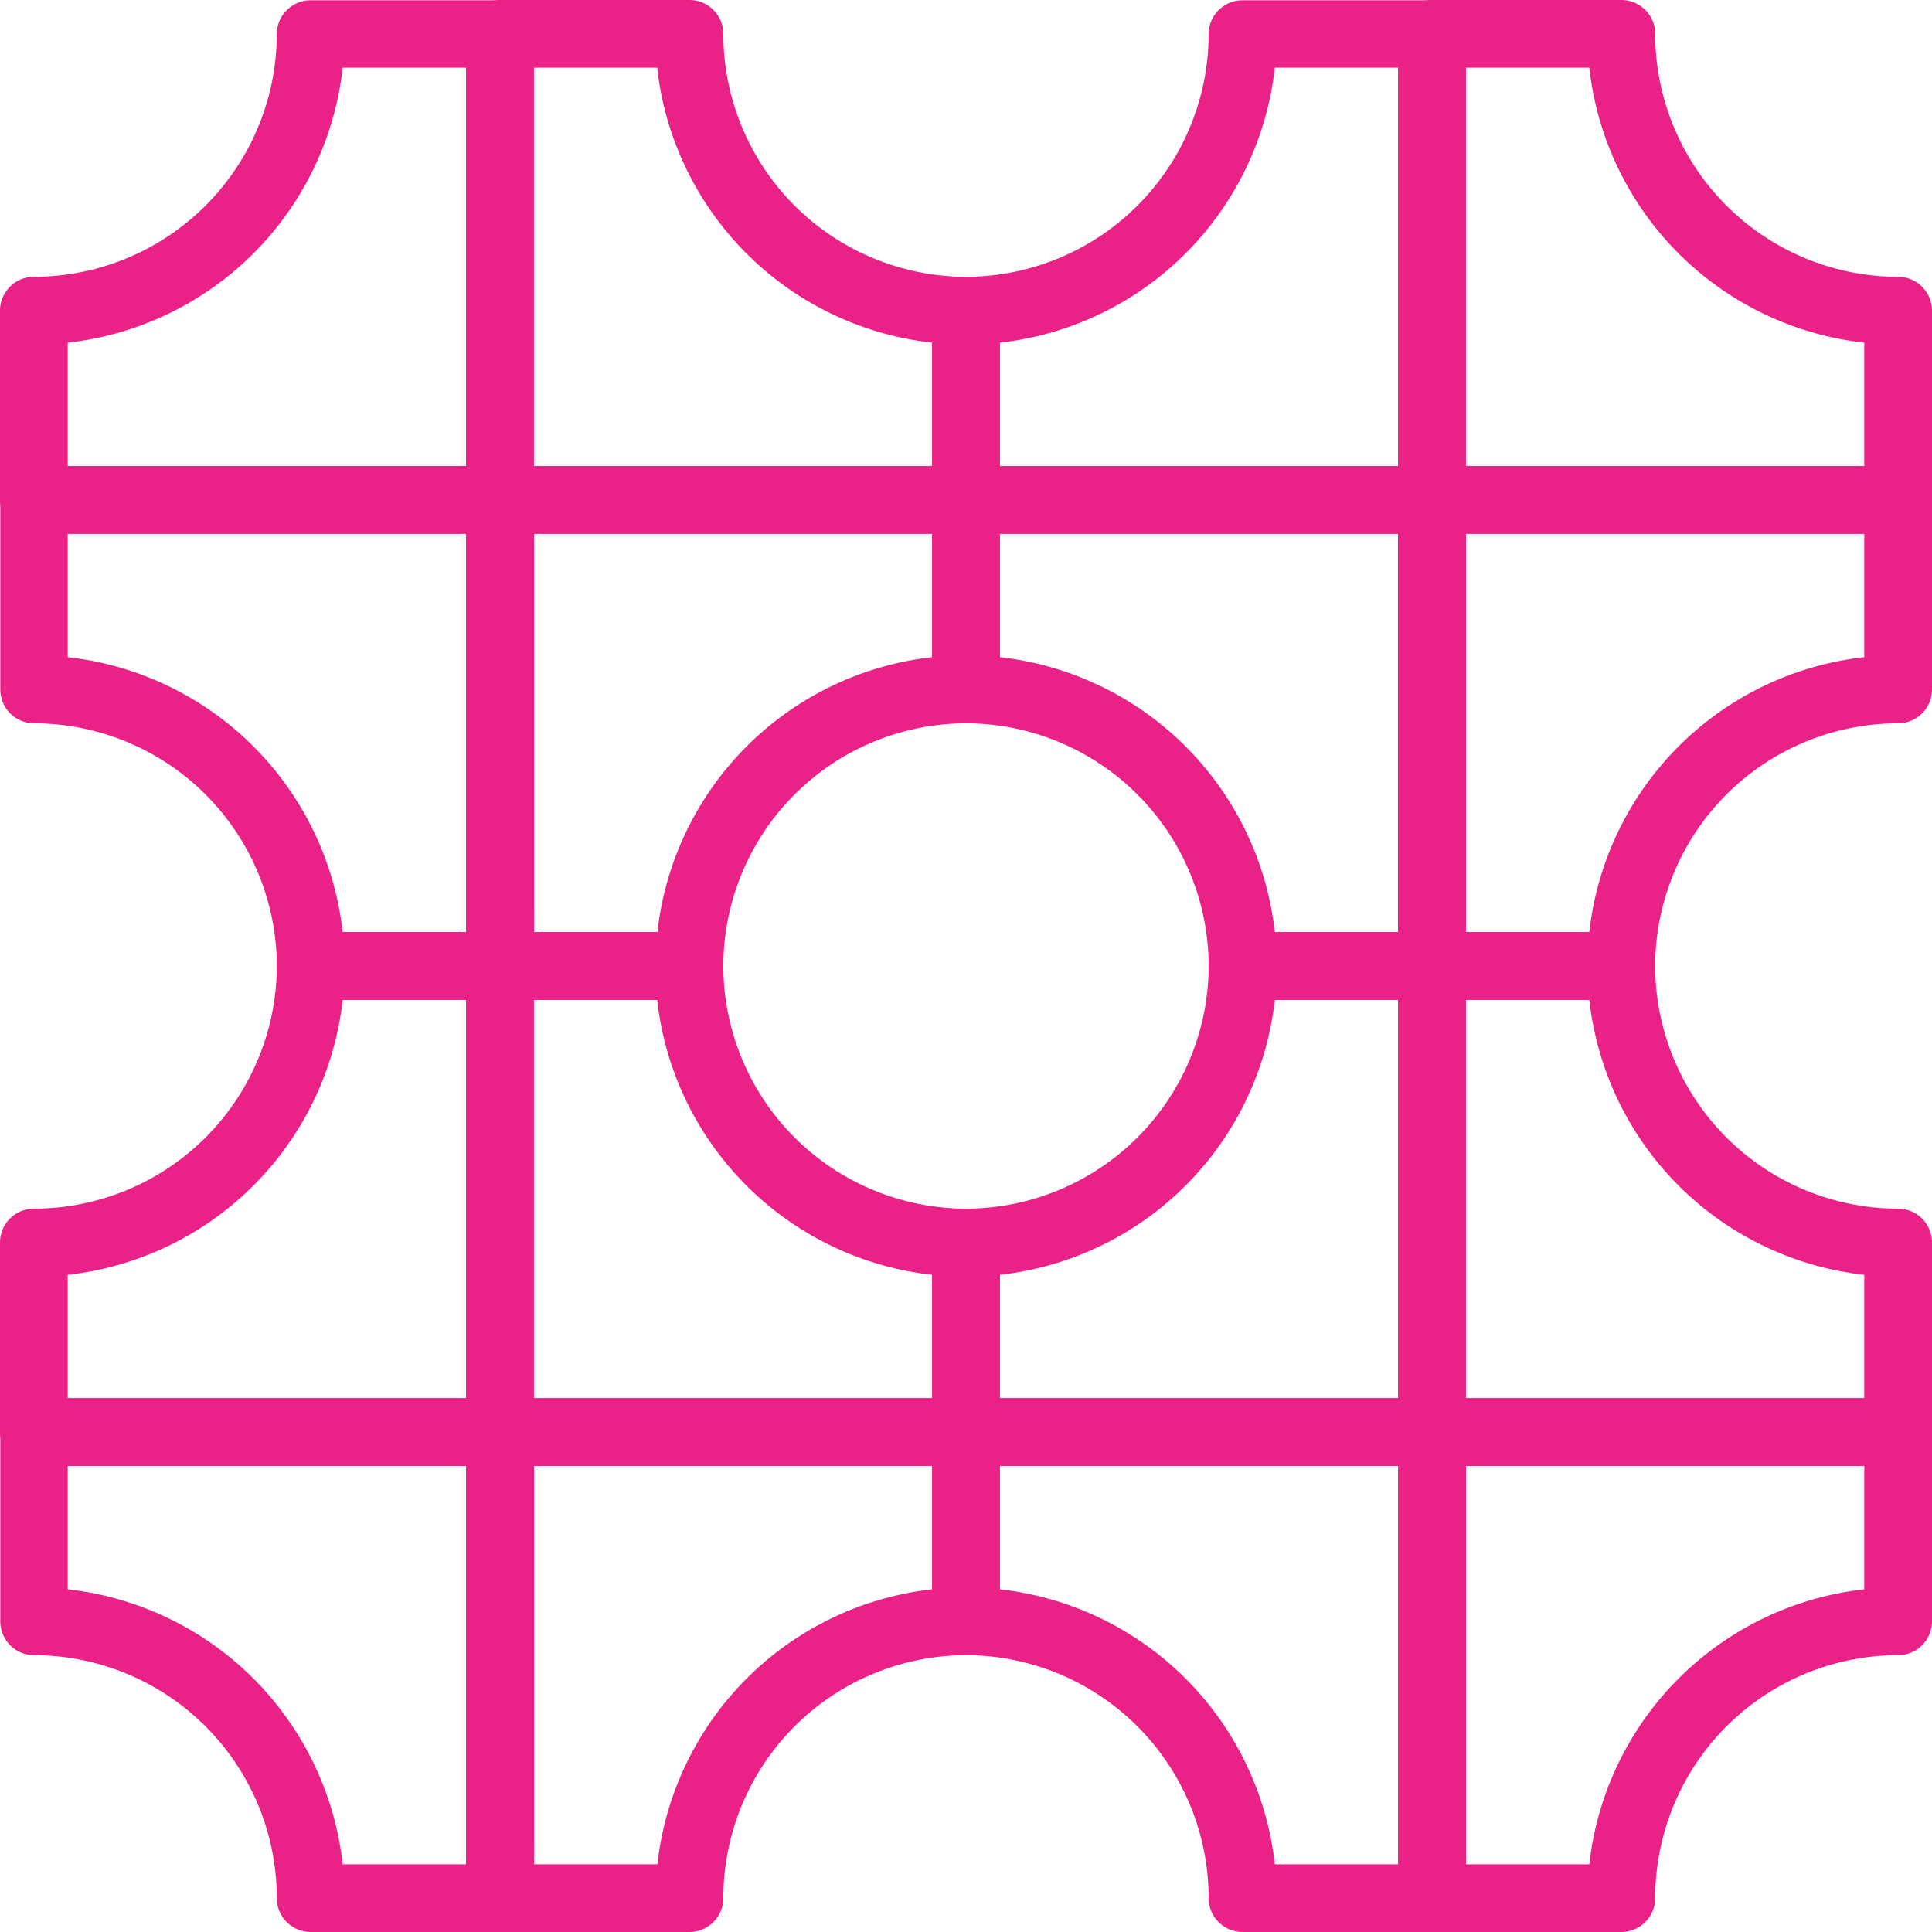
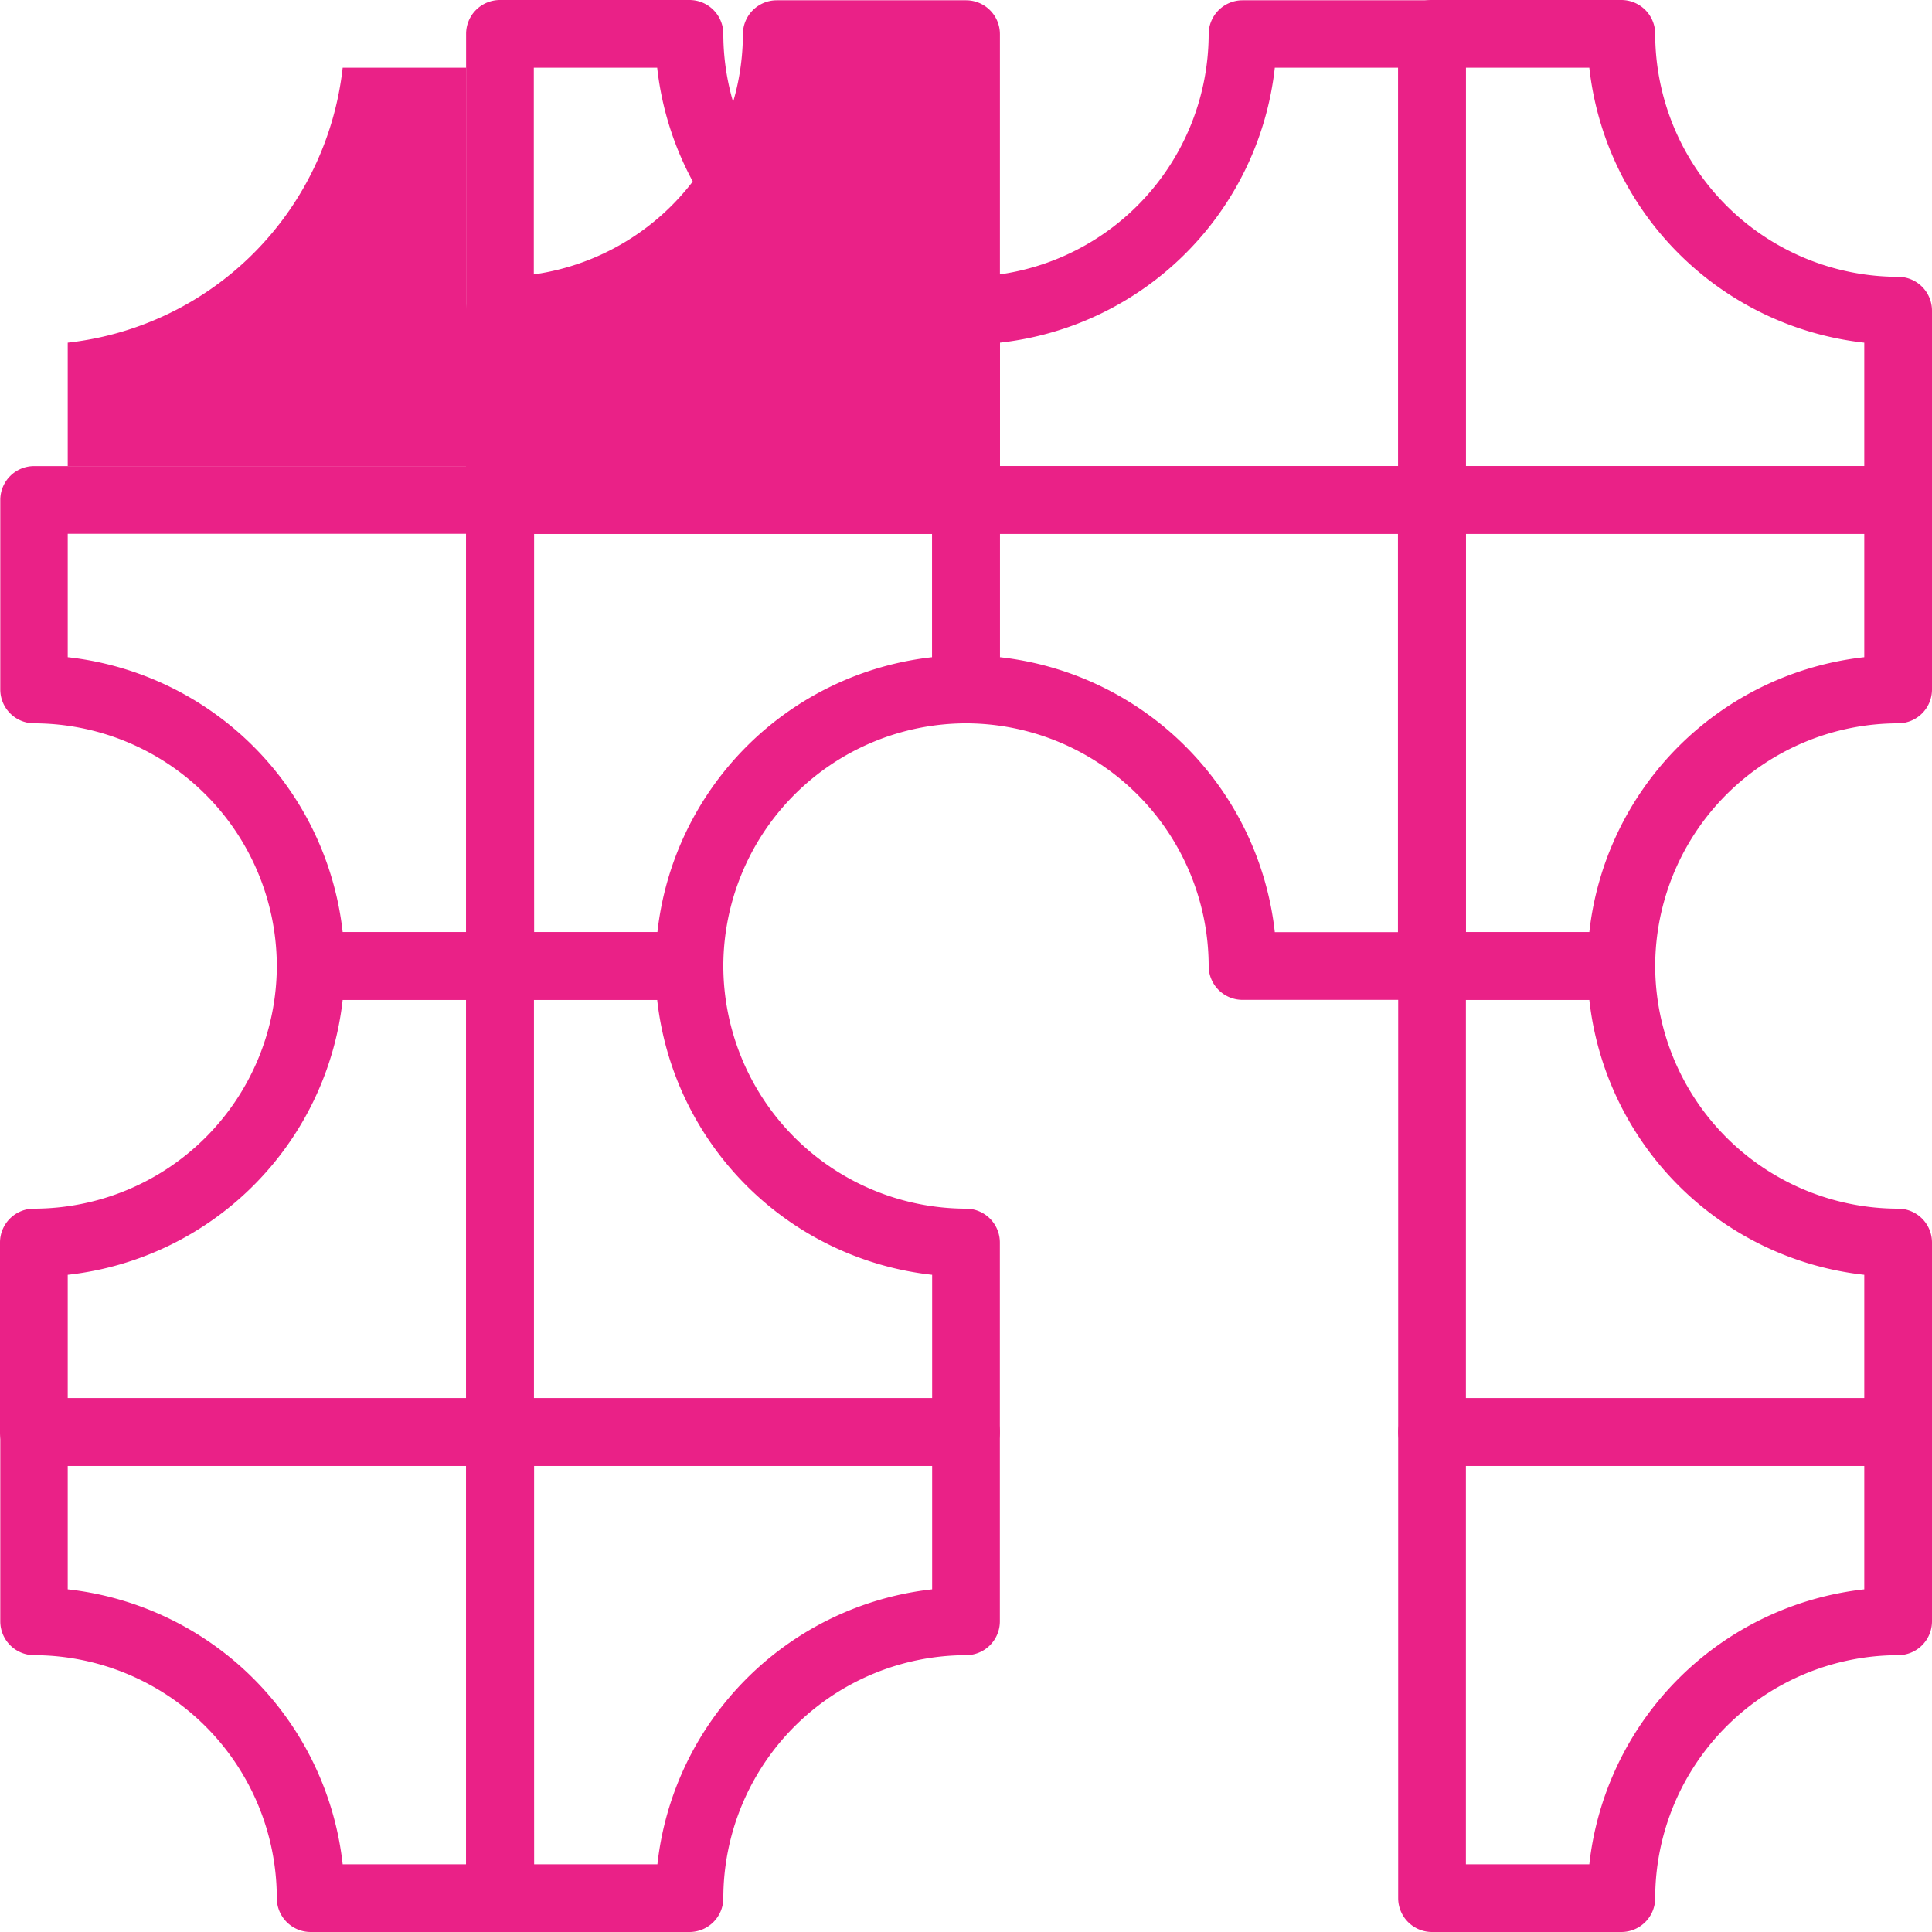
<svg xmlns="http://www.w3.org/2000/svg" height="342.34" viewBox="0 0 342.34 342.34" width="342.34" fill="#ea2187">
  <path d="m171.17 259.75h-82.58a6 6 0 0 1 -6-6v-82.58a6 6 0 0 1 6-6h33.58a6 6 0 0 1 6 6 43.09 43.09 0 0 0 43 43 6 6 0 0 1 6 6v33.54a6 6 0 0 1 -6 6.04zm-76.58-12h70.58v-21.86a55.14 55.14 0 0 1 -48.72-48.72h-21.86z" fill="#ea2187" />
  <path d="m88.59 259.75h-82.59a6 6 0 0 1 -6-6v-33.58a6 6 0 0 1 6-6 43.09 43.09 0 0 0 43.05-43 6 6 0 0 1 6-6h33.54a6 6 0 0 1 6 6v82.58a6 6 0 0 1 -6 6zm-76.59-12h70.59v-70.58h-21.87a55.14 55.14 0 0 1 -48.72 48.72z" fill="#ea2187" />
  <path d="m122.17 342.34h-33.58a6 6 0 0 1 -6-6v-82.59a6 6 0 0 1 6-6h82.58a6 6 0 0 1 6 6v33.54a6 6 0 0 1 -6 6 43.09 43.09 0 0 0 -43 43.05 6 6 0 0 1 -6 6zm-27.54-12h21.86a55.14 55.14 0 0 1 48.68-48.72v-21.87h-70.58z" fill="#ea2187" />
  <path d="m88.59 342.34h-33.54a6 6 0 0 1 -6-6 43.1 43.1 0 0 0 -43-43.05 6 6 0 0 1 -6-6v-33.54a6 6 0 0 1 6-6h82.59a6 6 0 0 1 6 6v82.59a6 6 0 0 1 -6.05 6zm-27.87-12h21.87v-70.59h-70.59v21.87a55.14 55.14 0 0 1 48.72 48.72z" fill="#ea2187" />
  <path d="m336.34 259.75h-82.59a6 6 0 0 1 -6-6v-82.58a6 6 0 0 1 6-6h33.54a6 6 0 0 1 6 6 43.09 43.09 0 0 0 43.05 43 6 6 0 0 1 6 6v33.54a6 6 0 0 1 -6 6.04zm-76.59-12h70.59v-21.86a55.14 55.14 0 0 1 -48.72-48.72h-21.87z" fill="#ea2187" />
-   <path d="m253.75 259.75h-82.58a6 6 0 0 1 -6-6v-33.58a6 6 0 0 1 6-6 43.09 43.09 0 0 0 43-43 6 6 0 0 1 6-6h33.54a6 6 0 0 1 6 6v82.58a6 6 0 0 1 -5.96 6zm-76.58-12h70.58v-70.58h-21.86a55.14 55.14 0 0 1 -48.72 48.72z" fill="#ea2187" />
  <path d="m287.29 342.34h-33.54a6 6 0 0 1 -6-6v-82.59a6 6 0 0 1 6-6h82.59a6 6 0 0 1 6 6v33.54a6 6 0 0 1 -6 6 43.1 43.1 0 0 0 -43.05 43.05 6 6 0 0 1 -6 6zm-27.54-12h21.87a55.14 55.14 0 0 1 48.72-48.72v-21.87h-70.59z" fill="#ea2187" />
-   <path d="m253.75 342.34h-33.58a6 6 0 0 1 -6-6 43.09 43.09 0 0 0 -43-43.05 6 6 0 0 1 -6-6v-33.54a6 6 0 0 1 6-6h82.58a6 6 0 0 1 6 6v82.59a6 6 0 0 1 -6 6zm-27.86-12h21.86v-70.59h-70.58v21.87a55.14 55.14 0 0 1 48.72 48.72z" fill="#ea2187" />
  <path d="m171.17 94.59h-82.58a6 6 0 0 1 -6-6v-82.59a6 6 0 0 1 6-6h33.58a6 6 0 0 1 6 6 43.09 43.09 0 0 0 43 43.05 6 6 0 0 1 6 6v33.54a6 6 0 0 1 -6 6zm-76.58-12h70.58v-21.87a55.14 55.14 0 0 1 -48.72-48.72h-21.86z" fill="#ea2187" />
-   <path d="m88.59 94.59h-82.59a6 6 0 0 1 -6-6v-33.54a6 6 0 0 1 6-6 43.1 43.1 0 0 0 43.05-43 6 6 0 0 1 6-6h33.54a6 6 0 0 1 6 6v82.59a6 6 0 0 1 -6 5.95zm-76.59-12h70.59v-70.59h-21.87a55.14 55.14 0 0 1 -48.72 48.72z" fill="#ea2187" />
+   <path d="m88.59 94.59a6 6 0 0 1 -6-6v-33.54a6 6 0 0 1 6-6 43.1 43.1 0 0 0 43.05-43 6 6 0 0 1 6-6h33.54a6 6 0 0 1 6 6v82.59a6 6 0 0 1 -6 5.95zm-76.59-12h70.59v-70.59h-21.87a55.14 55.14 0 0 1 -48.72 48.72z" fill="#ea2187" />
  <path d="m122.17 177.17h-33.58a6 6 0 0 1 -6-6v-82.58a6 6 0 0 1 6-6h82.58a6 6 0 0 1 6 6v33.58a6 6 0 0 1 -6 6 43.09 43.09 0 0 0 -43 43 6 6 0 0 1 -6 6zm-27.54-12h21.86a55.14 55.14 0 0 1 48.68-48.72v-21.86h-70.58z" fill="#ea2187" />
  <path d="m88.59 177.17h-33.54a6 6 0 0 1 -6-6 43.09 43.09 0 0 0 -43-43 6 6 0 0 1 -6-6v-33.58a6 6 0 0 1 6-6h82.59a6 6 0 0 1 6 6v82.58a6 6 0 0 1 -6.05 6zm-27.87-12h21.87v-70.58h-70.59v21.86a55.14 55.14 0 0 1 48.72 48.72z" fill="#ea2187" />
  <path d="m336.34 94.59h-82.59a6 6 0 0 1 -6-6v-82.59a6 6 0 0 1 6-6h33.54a6 6 0 0 1 6 6 43.1 43.1 0 0 0 43.05 43.05 6 6 0 0 1 6 6v33.54a6 6 0 0 1 -6 6zm-76.59-12h70.59v-21.87a55.14 55.14 0 0 1 -48.72-48.72h-21.87z" fill="#ea2187" />
  <path d="m253.75 94.59h-82.58a6 6 0 0 1 -6-6v-33.54a6 6 0 0 1 6-6 43.09 43.09 0 0 0 43-43 6 6 0 0 1 6-6h33.54a6 6 0 0 1 6 6v82.59a6 6 0 0 1 -5.96 5.95zm-76.58-12h70.58v-70.59h-21.86a55.14 55.14 0 0 1 -48.72 48.72z" fill="#ea2187" />
  <path d="m287.29 177.17h-33.54a6 6 0 0 1 -6-6v-82.58a6 6 0 0 1 6-6h82.59a6 6 0 0 1 6 6v33.58a6 6 0 0 1 -6 6 43.09 43.09 0 0 0 -43.05 43 6 6 0 0 1 -6 6zm-27.54-12h21.87a55.14 55.14 0 0 1 48.72-48.72v-21.86h-70.59z" fill="#ea2187" />
  <path d="m253.75 177.17h-33.58a6 6 0 0 1 -6-6 43.09 43.09 0 0 0 -43-43 6 6 0 0 1 -6-6v-33.58a6 6 0 0 1 6-6h82.58a6 6 0 0 1 6 6v82.58a6 6 0 0 1 -6 6zm-27.9-12h21.86v-70.58h-70.54v21.86a55.14 55.14 0 0 1 48.72 48.72z" fill="#ea2187" />
</svg>